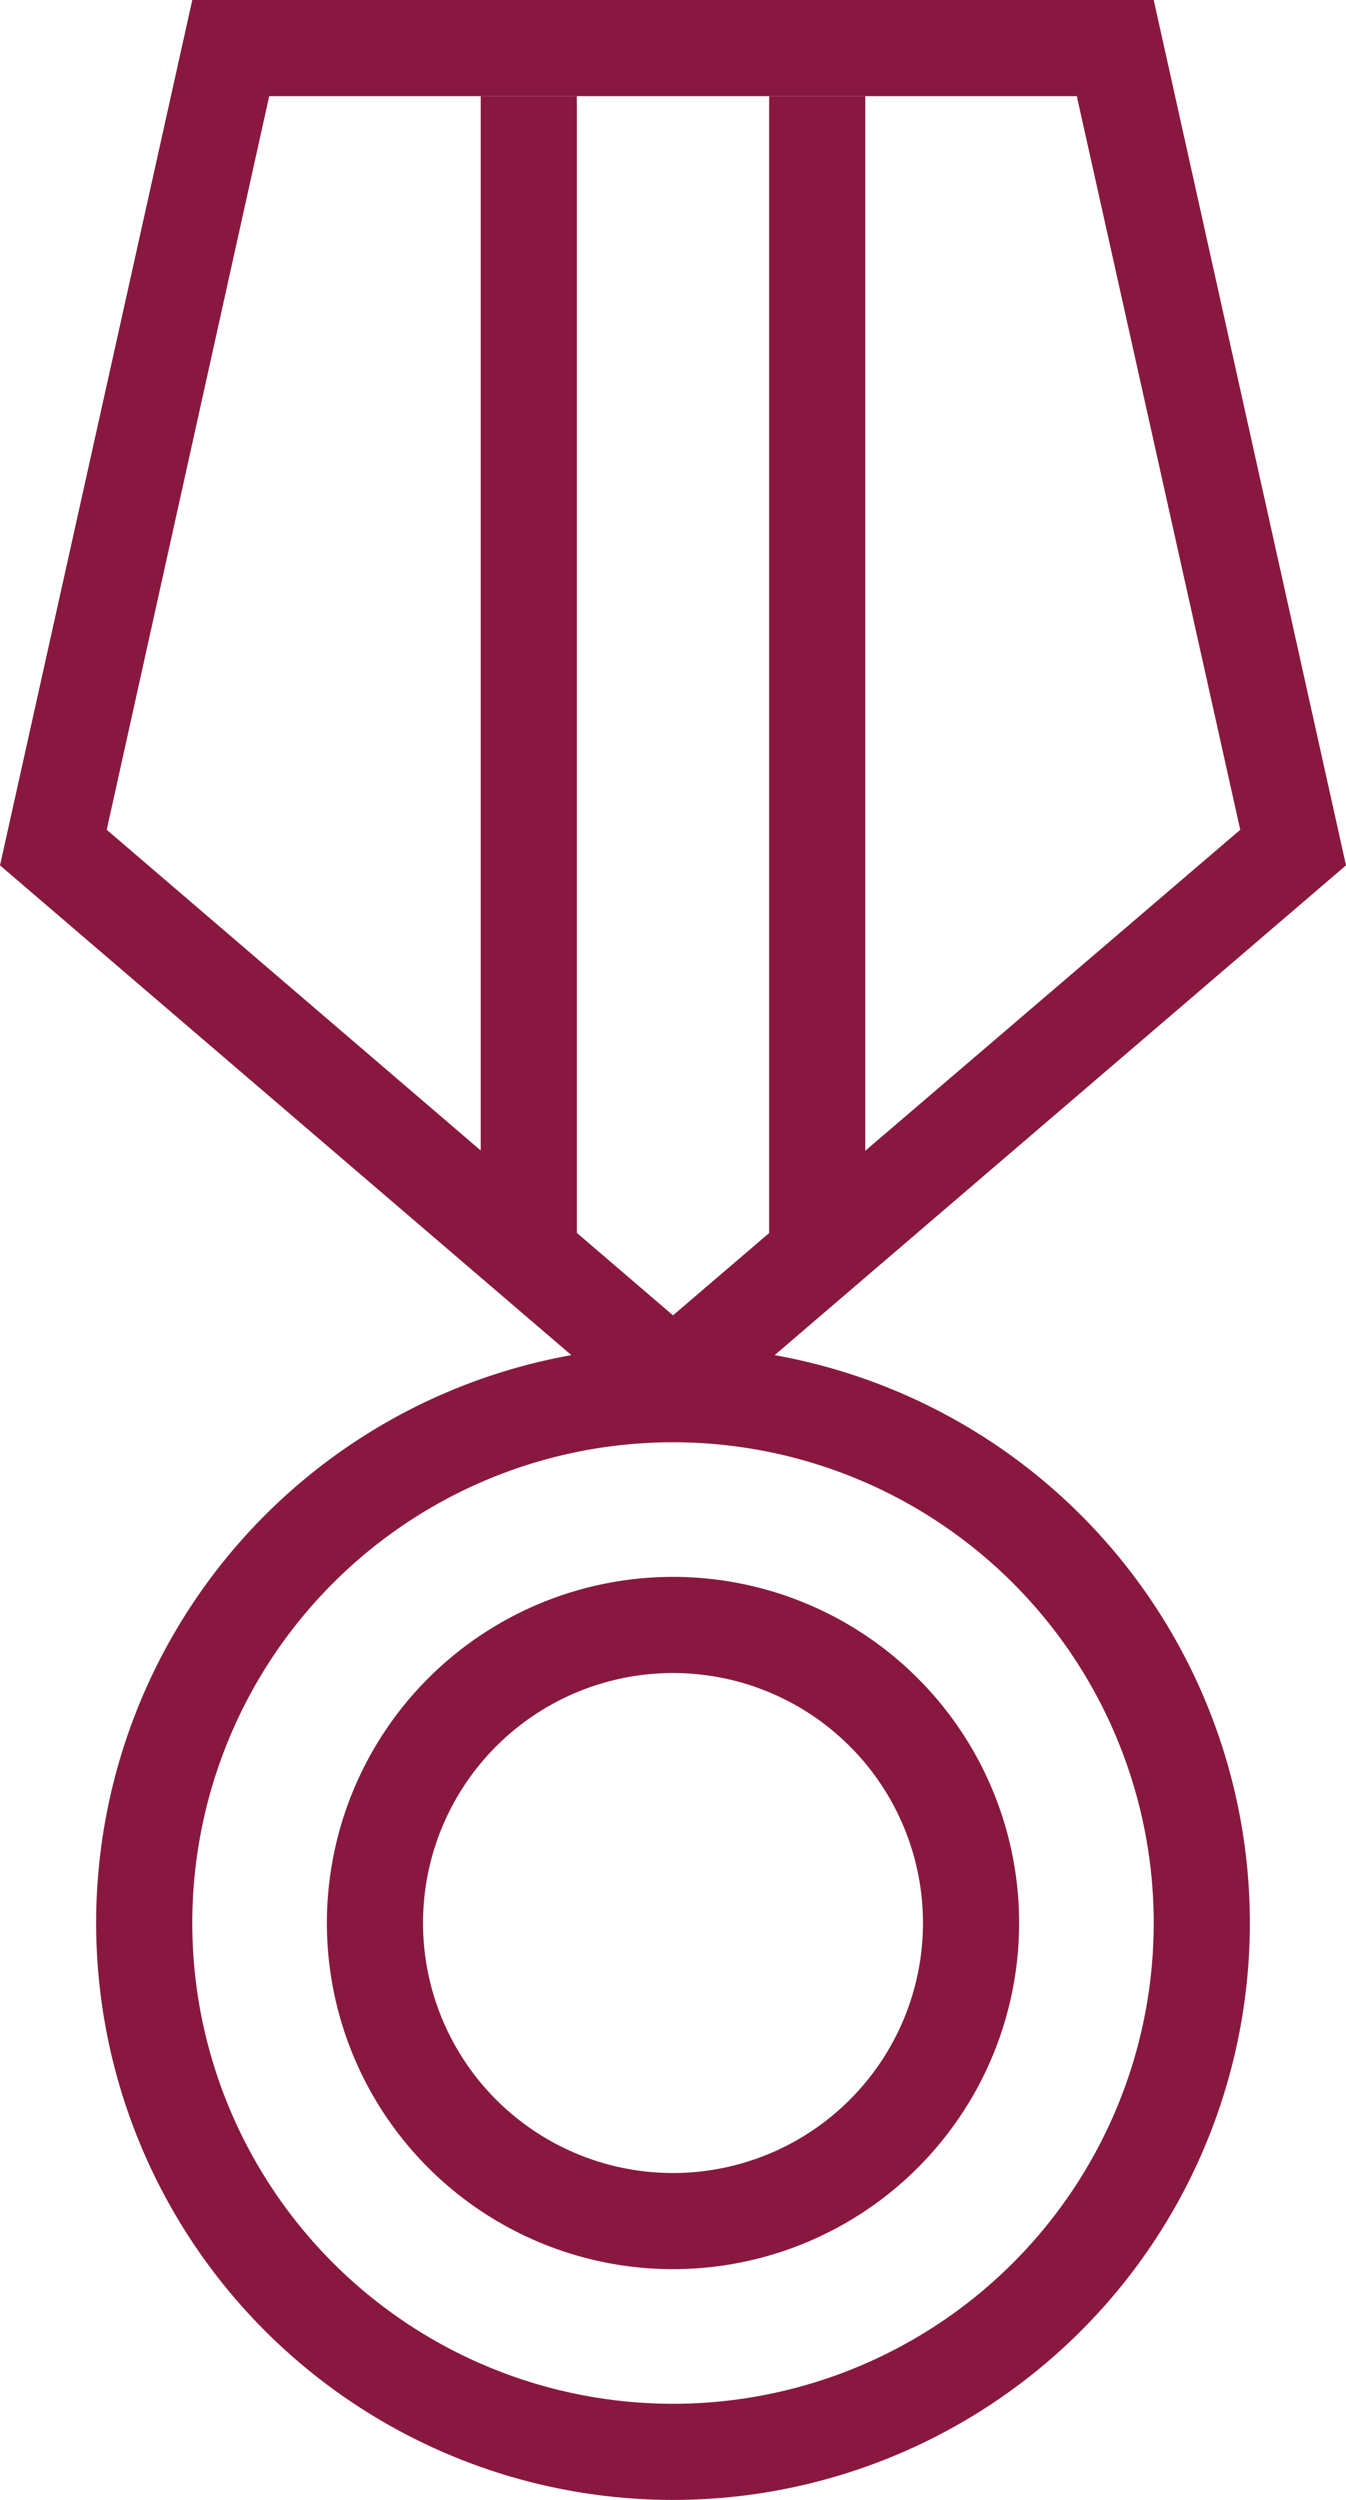
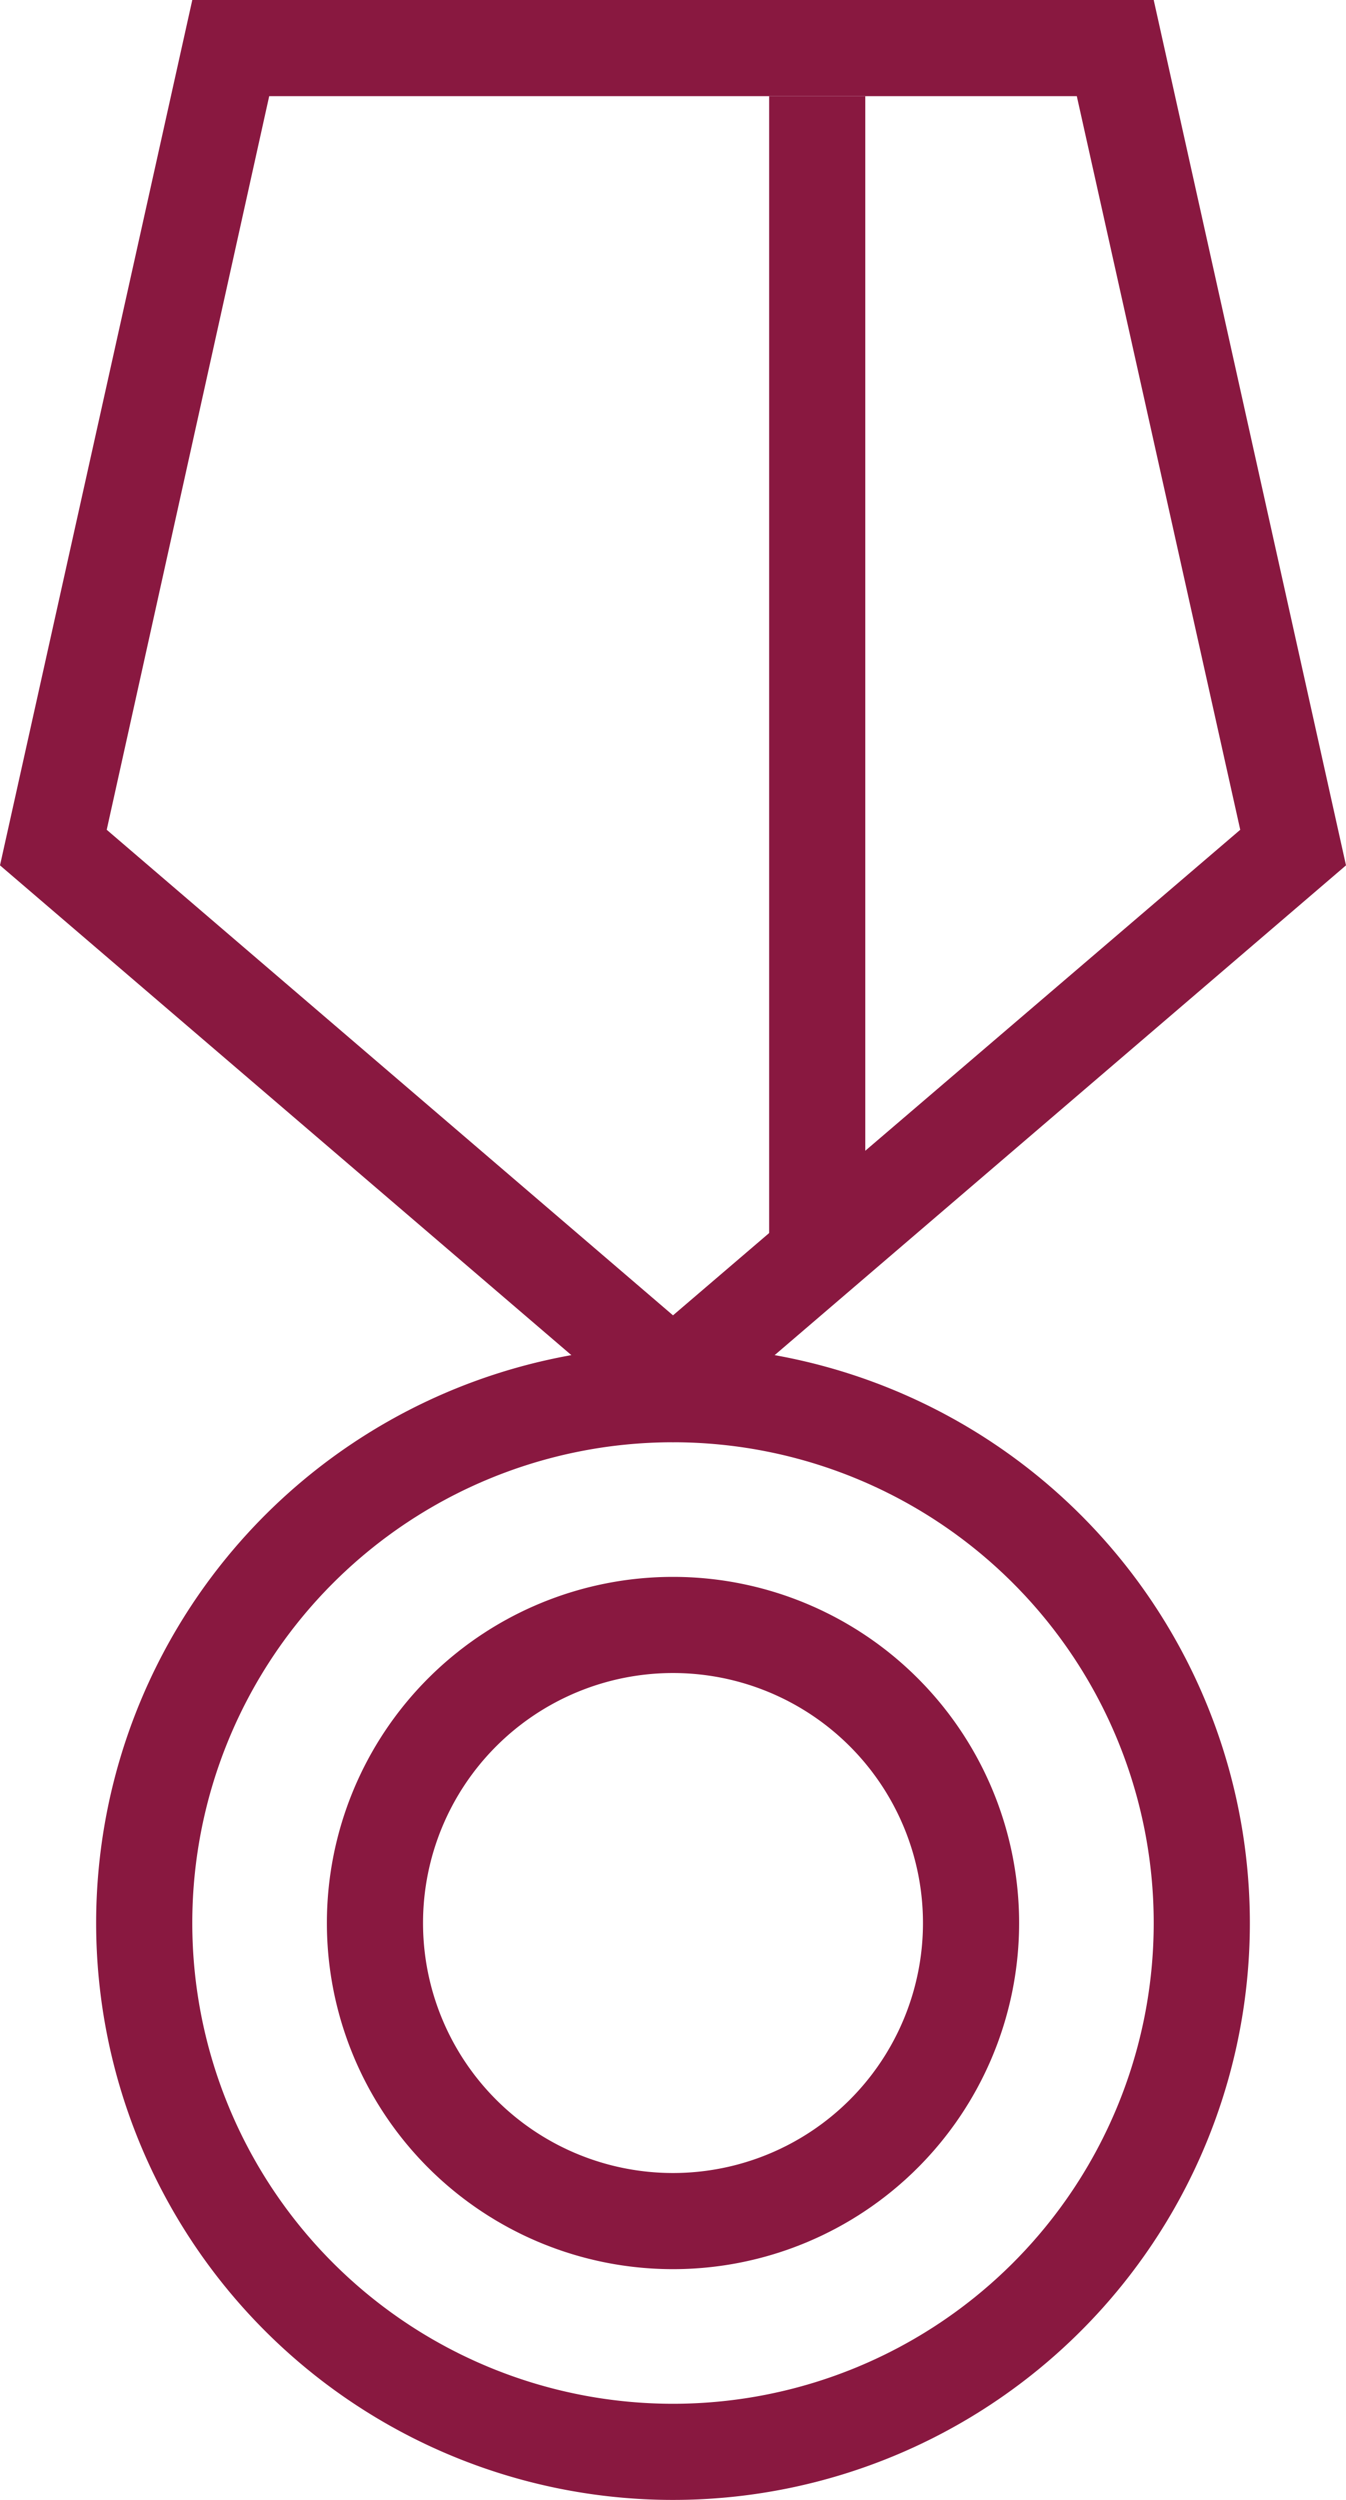
<svg xmlns="http://www.w3.org/2000/svg" viewBox="0 0 14 26">
  <defs>
    <style>.cls-1{fill:#891840;}</style>
  </defs>
  <title>Ресурс 1</title>
  <g id="Слой_2" data-name="Слой 2">
    <g id="Layer_1" data-name="Layer 1">
      <path class="cls-1" d="M7,17.4A2.6,2.6,0,1,1,4.4,20,2.6,2.6,0,0,1,7,17.4m0-1A3.6,3.6,0,1,0,10.6,20,3.6,3.6,0,0,0,7,16.4Z" />
      <path class="cls-1" d="M7,15a5,5,0,1,1-5,5,5,5,0,0,1,5-5m0-1a6,6,0,1,0,6,6,6,6,0,0,0-6-6Z" />
      <path class="cls-1" d="M11.2,1l1.7,7.63L7,13.68,1.11,8.63,2.8,1H11.2M12,0H2L0,9l7,6,7-6L12,0Z" />
-       <rect class="cls-1" x="5" y="1" width="1" height="12" />
      <rect class="cls-1" x="8" y="1" width="1" height="12" />
    </g>
  </g>
</svg>